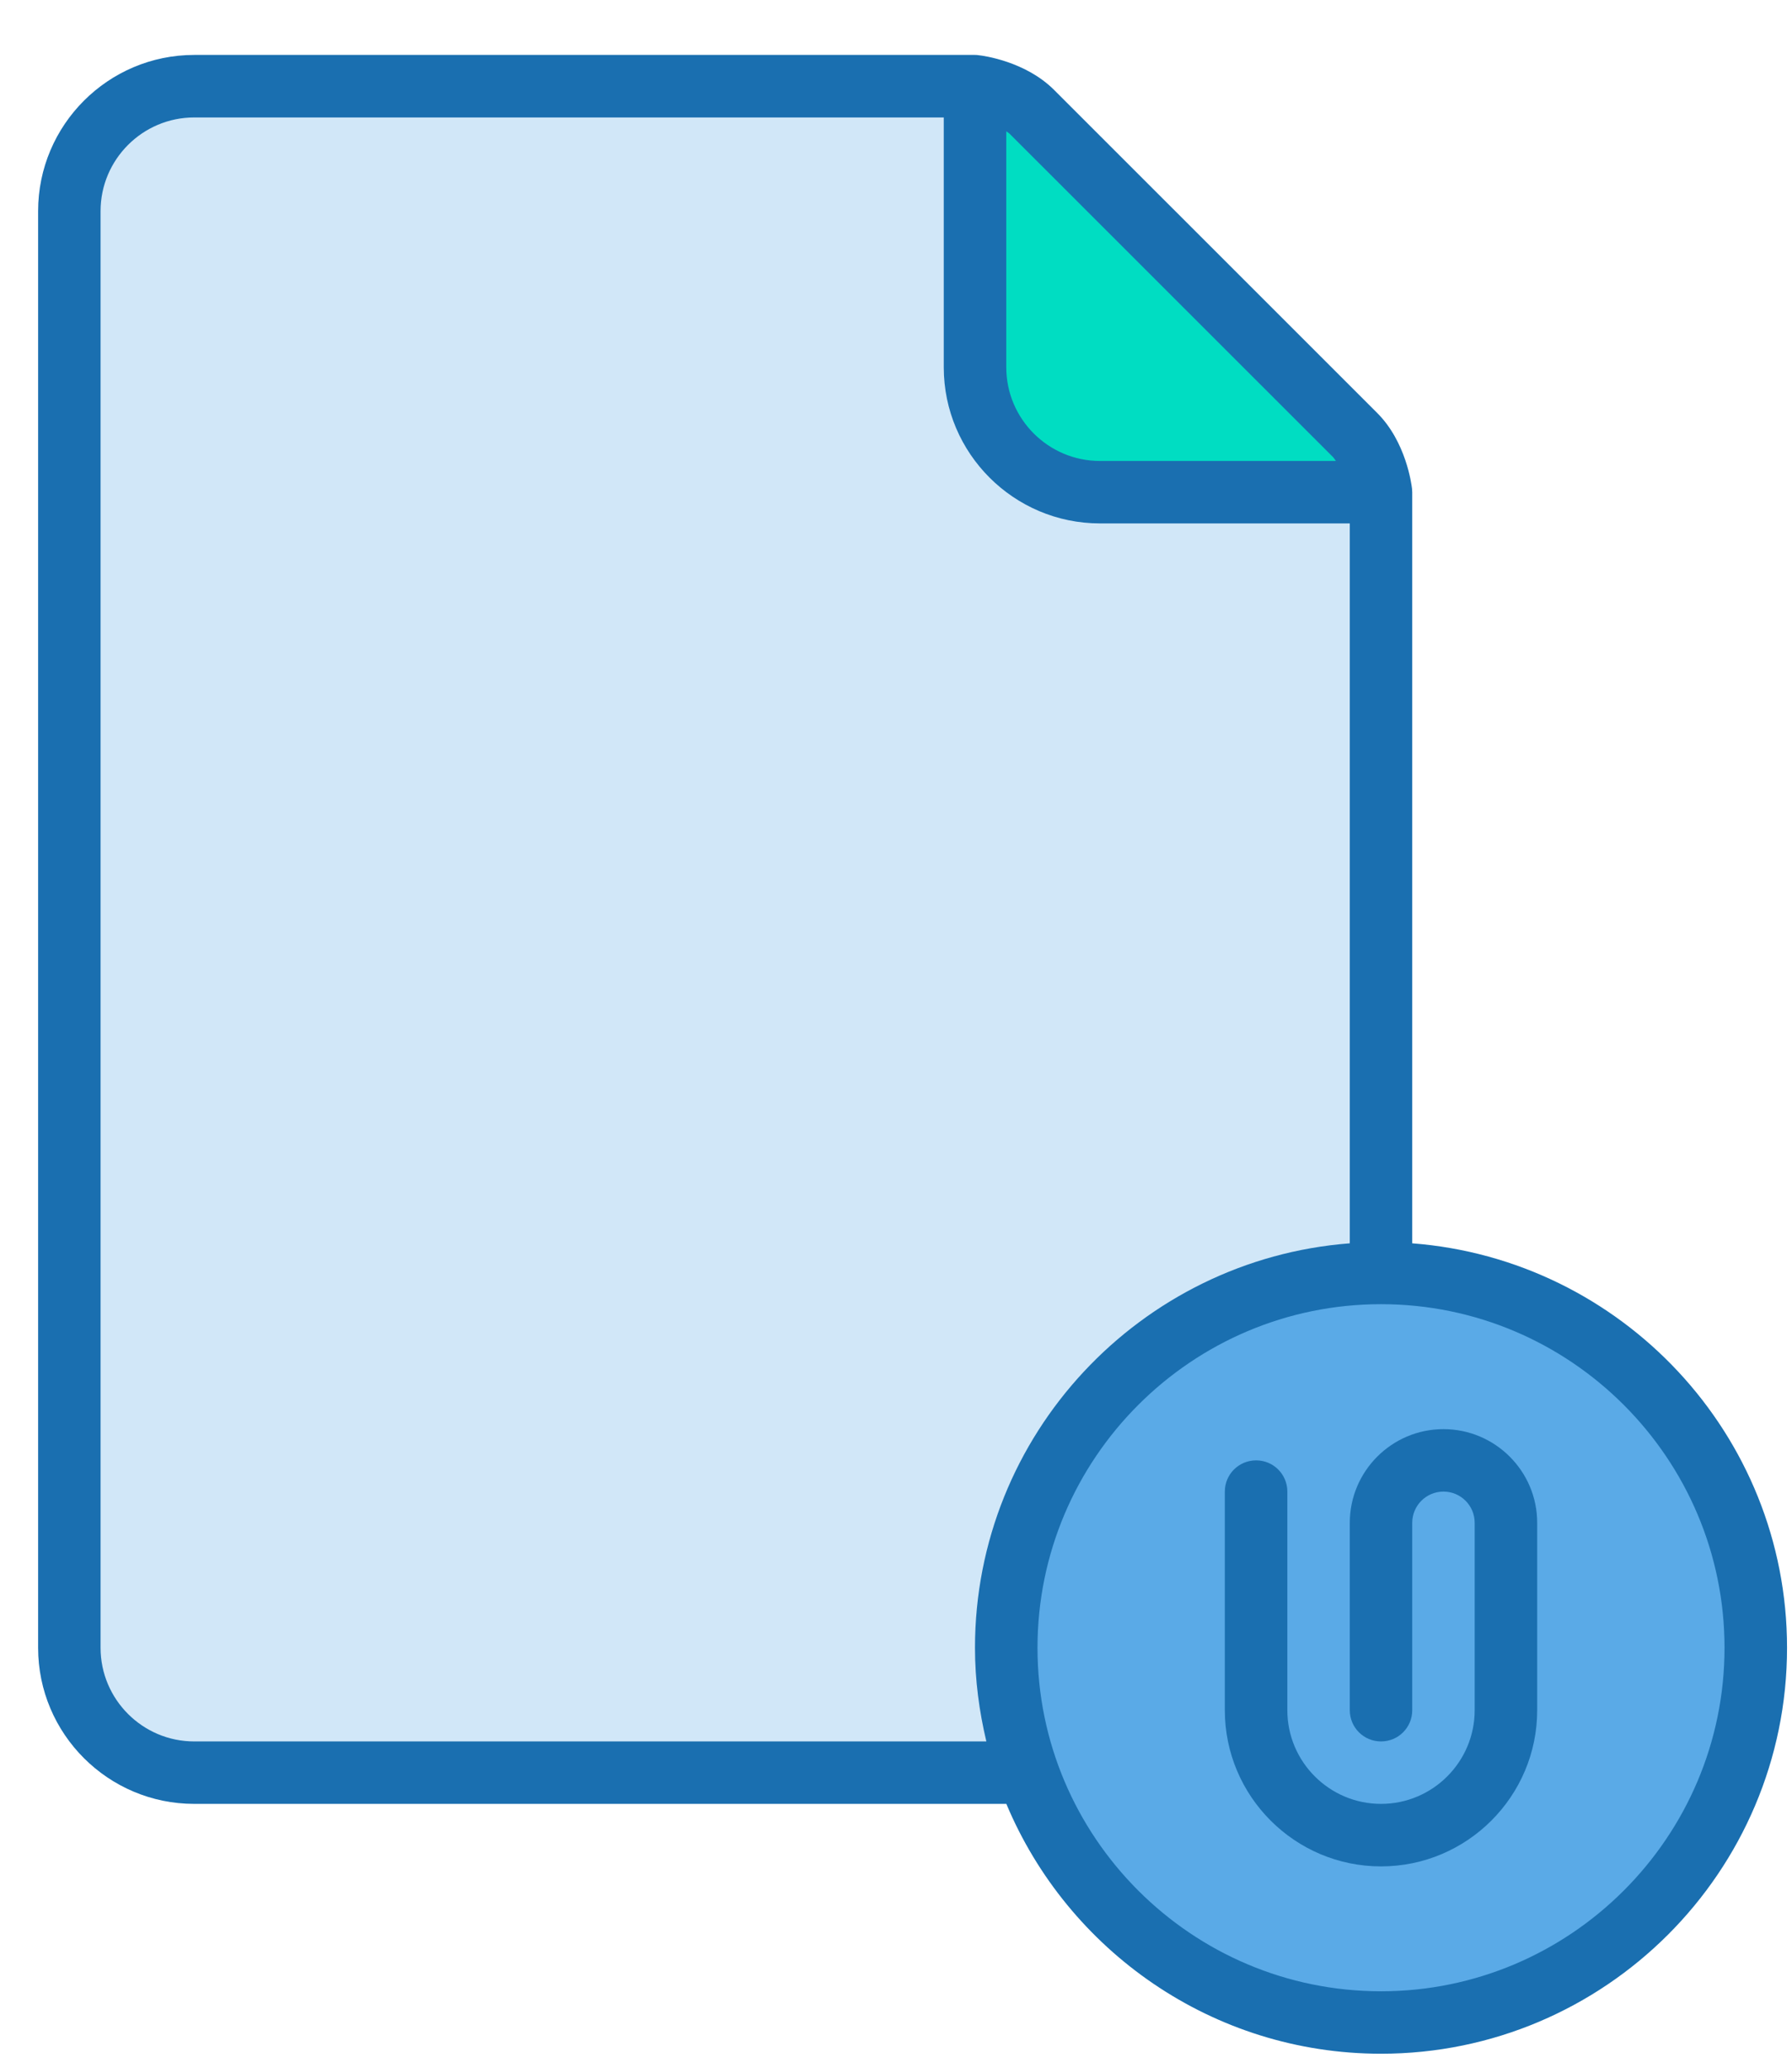
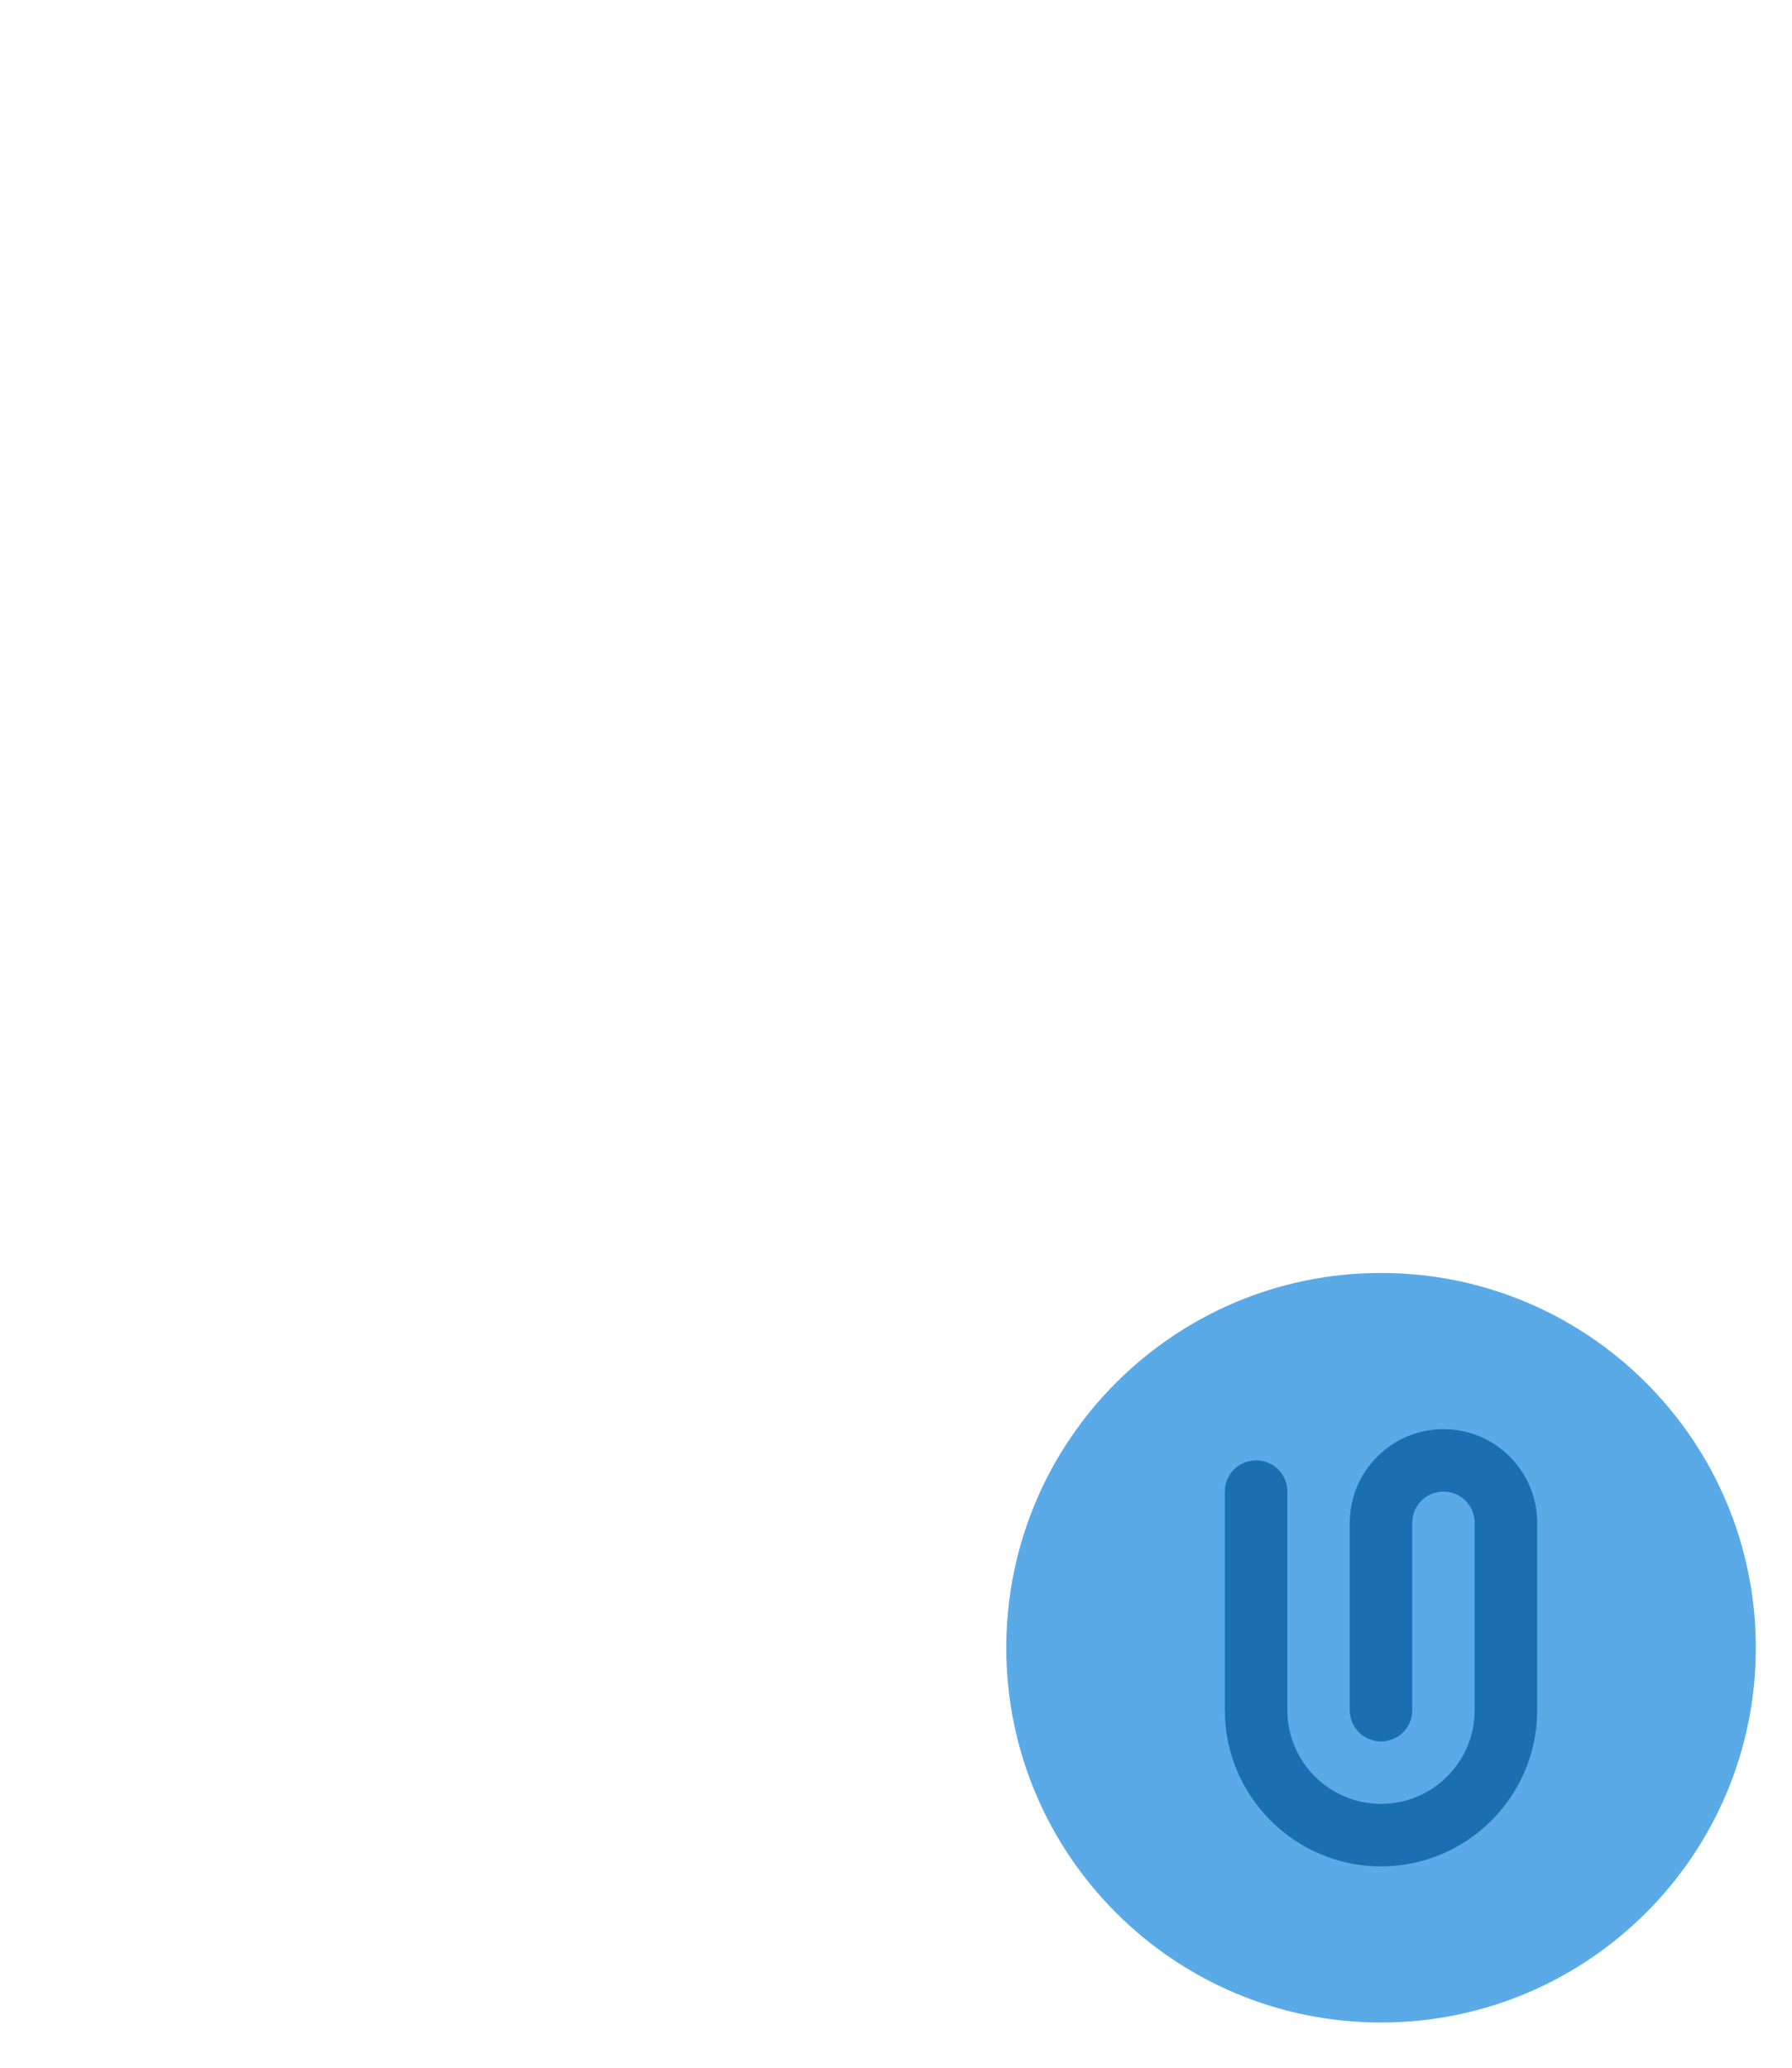
<svg xmlns="http://www.w3.org/2000/svg" width="26" height="30" viewBox="0 0 26 30" fill="none">
-   <path d="M20.037 18.469V7.141C20.037 7.141 19.979 6.63 19.662 6.312L14.975 1.626C14.658 1.309 14.146 1.25 14.146 1.25H2.818C1.821 1.25 1.006 2.066 1.006 3.063V23.907C1.006 24.904 1.821 25.719 2.818 25.719H14.915C15.663 27.829 17.67 29.344 20.037 29.344C23.04 29.344 25.475 26.91 25.475 23.907C25.475 20.904 23.04 18.469 20.037 18.469Z" fill="#D1E7F8" />
-   <path d="M19.662 6.312L14.975 1.626C14.658 1.309 14.146 1.251 14.146 1.251V5.329C14.146 6.326 14.962 7.141 15.959 7.141H20.037C20.037 7.141 19.979 6.63 19.662 6.312Z" fill="#00DDC2" />
  <path d="M20.037 29.344C23.04 29.344 25.475 26.91 25.475 23.907C25.475 20.904 23.04 18.469 20.037 18.469C17.034 18.469 14.6 20.904 14.6 23.907C14.6 26.91 17.034 29.344 20.037 29.344Z" fill="#5AAAE7" />
-   <path d="M20.49 18.039V7.141C20.49 7.124 20.489 7.107 20.487 7.09C20.479 7.021 20.399 6.409 19.982 5.992L15.295 1.306C14.879 0.889 14.266 0.808 14.198 0.801C14.181 0.798 14.164 0.797 14.146 0.797H2.818C1.569 0.797 0.553 1.814 0.553 3.063V23.907C0.553 25.156 1.569 26.172 2.818 26.172H14.6C14.6 26.172 14.601 26.172 14.601 26.172C15.491 28.298 17.592 29.797 20.037 29.797C23.285 29.797 25.928 27.155 25.928 23.907C25.928 20.812 23.527 18.272 20.49 18.039ZM19.342 6.633C19.357 6.649 19.369 6.67 19.383 6.688H15.959C15.21 6.688 14.6 6.078 14.6 5.329V1.905C14.618 1.919 14.639 1.93 14.654 1.946L19.342 6.633ZM2.818 25.266C2.069 25.266 1.459 24.656 1.459 23.907V3.063C1.459 2.314 2.069 1.704 2.818 1.704H13.693V5.329C13.693 6.578 14.71 7.594 15.959 7.594H19.584V18.039C16.548 18.272 14.146 20.812 14.146 23.907C14.146 24.375 14.207 24.829 14.311 25.266H2.818ZM20.037 28.891C17.289 28.891 15.053 26.655 15.053 23.907C15.053 21.159 17.289 18.922 20.037 18.922C22.785 18.922 25.021 21.159 25.021 23.907C25.021 26.655 22.785 28.891 20.037 28.891Z" fill="#1A6FB0" />
  <path d="M20.943 20.735C20.194 20.735 19.584 21.345 19.584 22.094V24.813C19.584 25.064 19.787 25.266 20.037 25.266C20.288 25.266 20.49 25.064 20.49 24.813V22.094C20.49 21.844 20.693 21.641 20.943 21.641C21.194 21.641 21.396 21.844 21.396 22.094V24.813C21.396 25.562 20.787 26.172 20.037 26.172C19.288 26.172 18.678 25.562 18.678 24.813V21.641C18.678 21.39 18.475 21.188 18.225 21.188C17.974 21.188 17.771 21.39 17.771 21.641V24.813C17.771 26.062 18.788 27.079 20.037 27.079C21.286 27.079 22.303 26.062 22.303 24.813V22.094C22.303 21.345 21.693 20.735 20.943 20.735Z" fill="#1A6FB0" />
</svg>